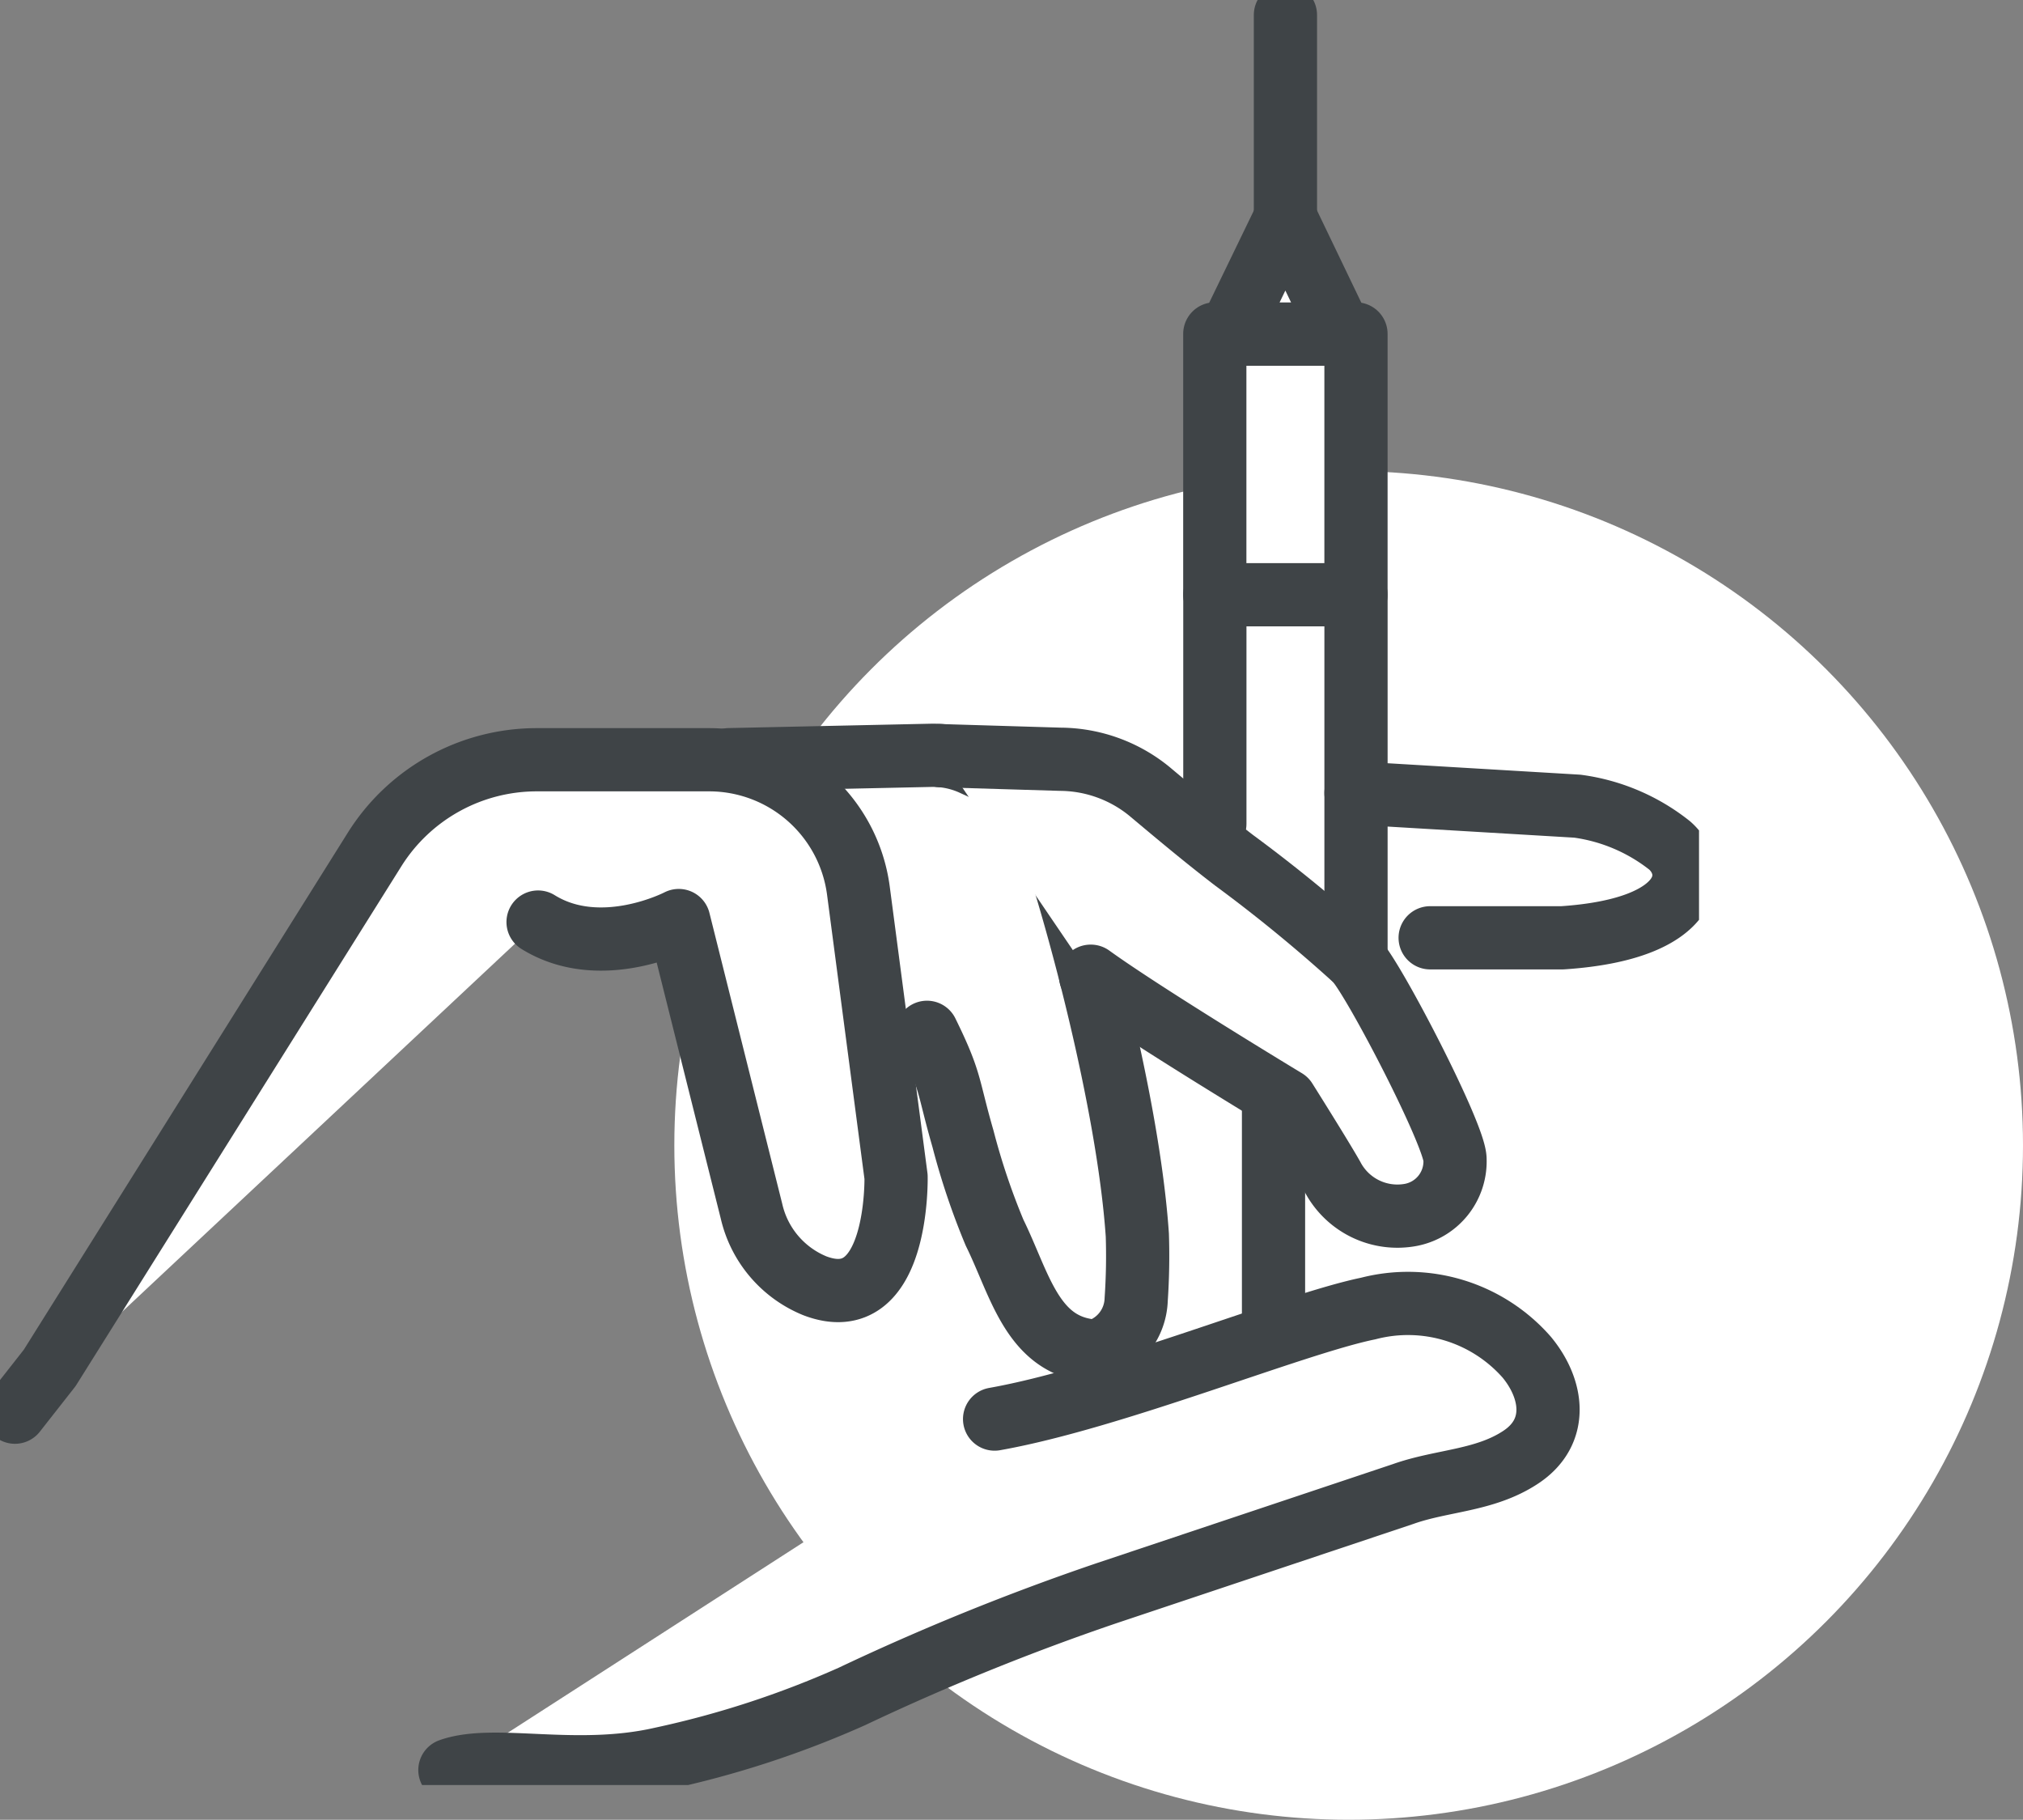
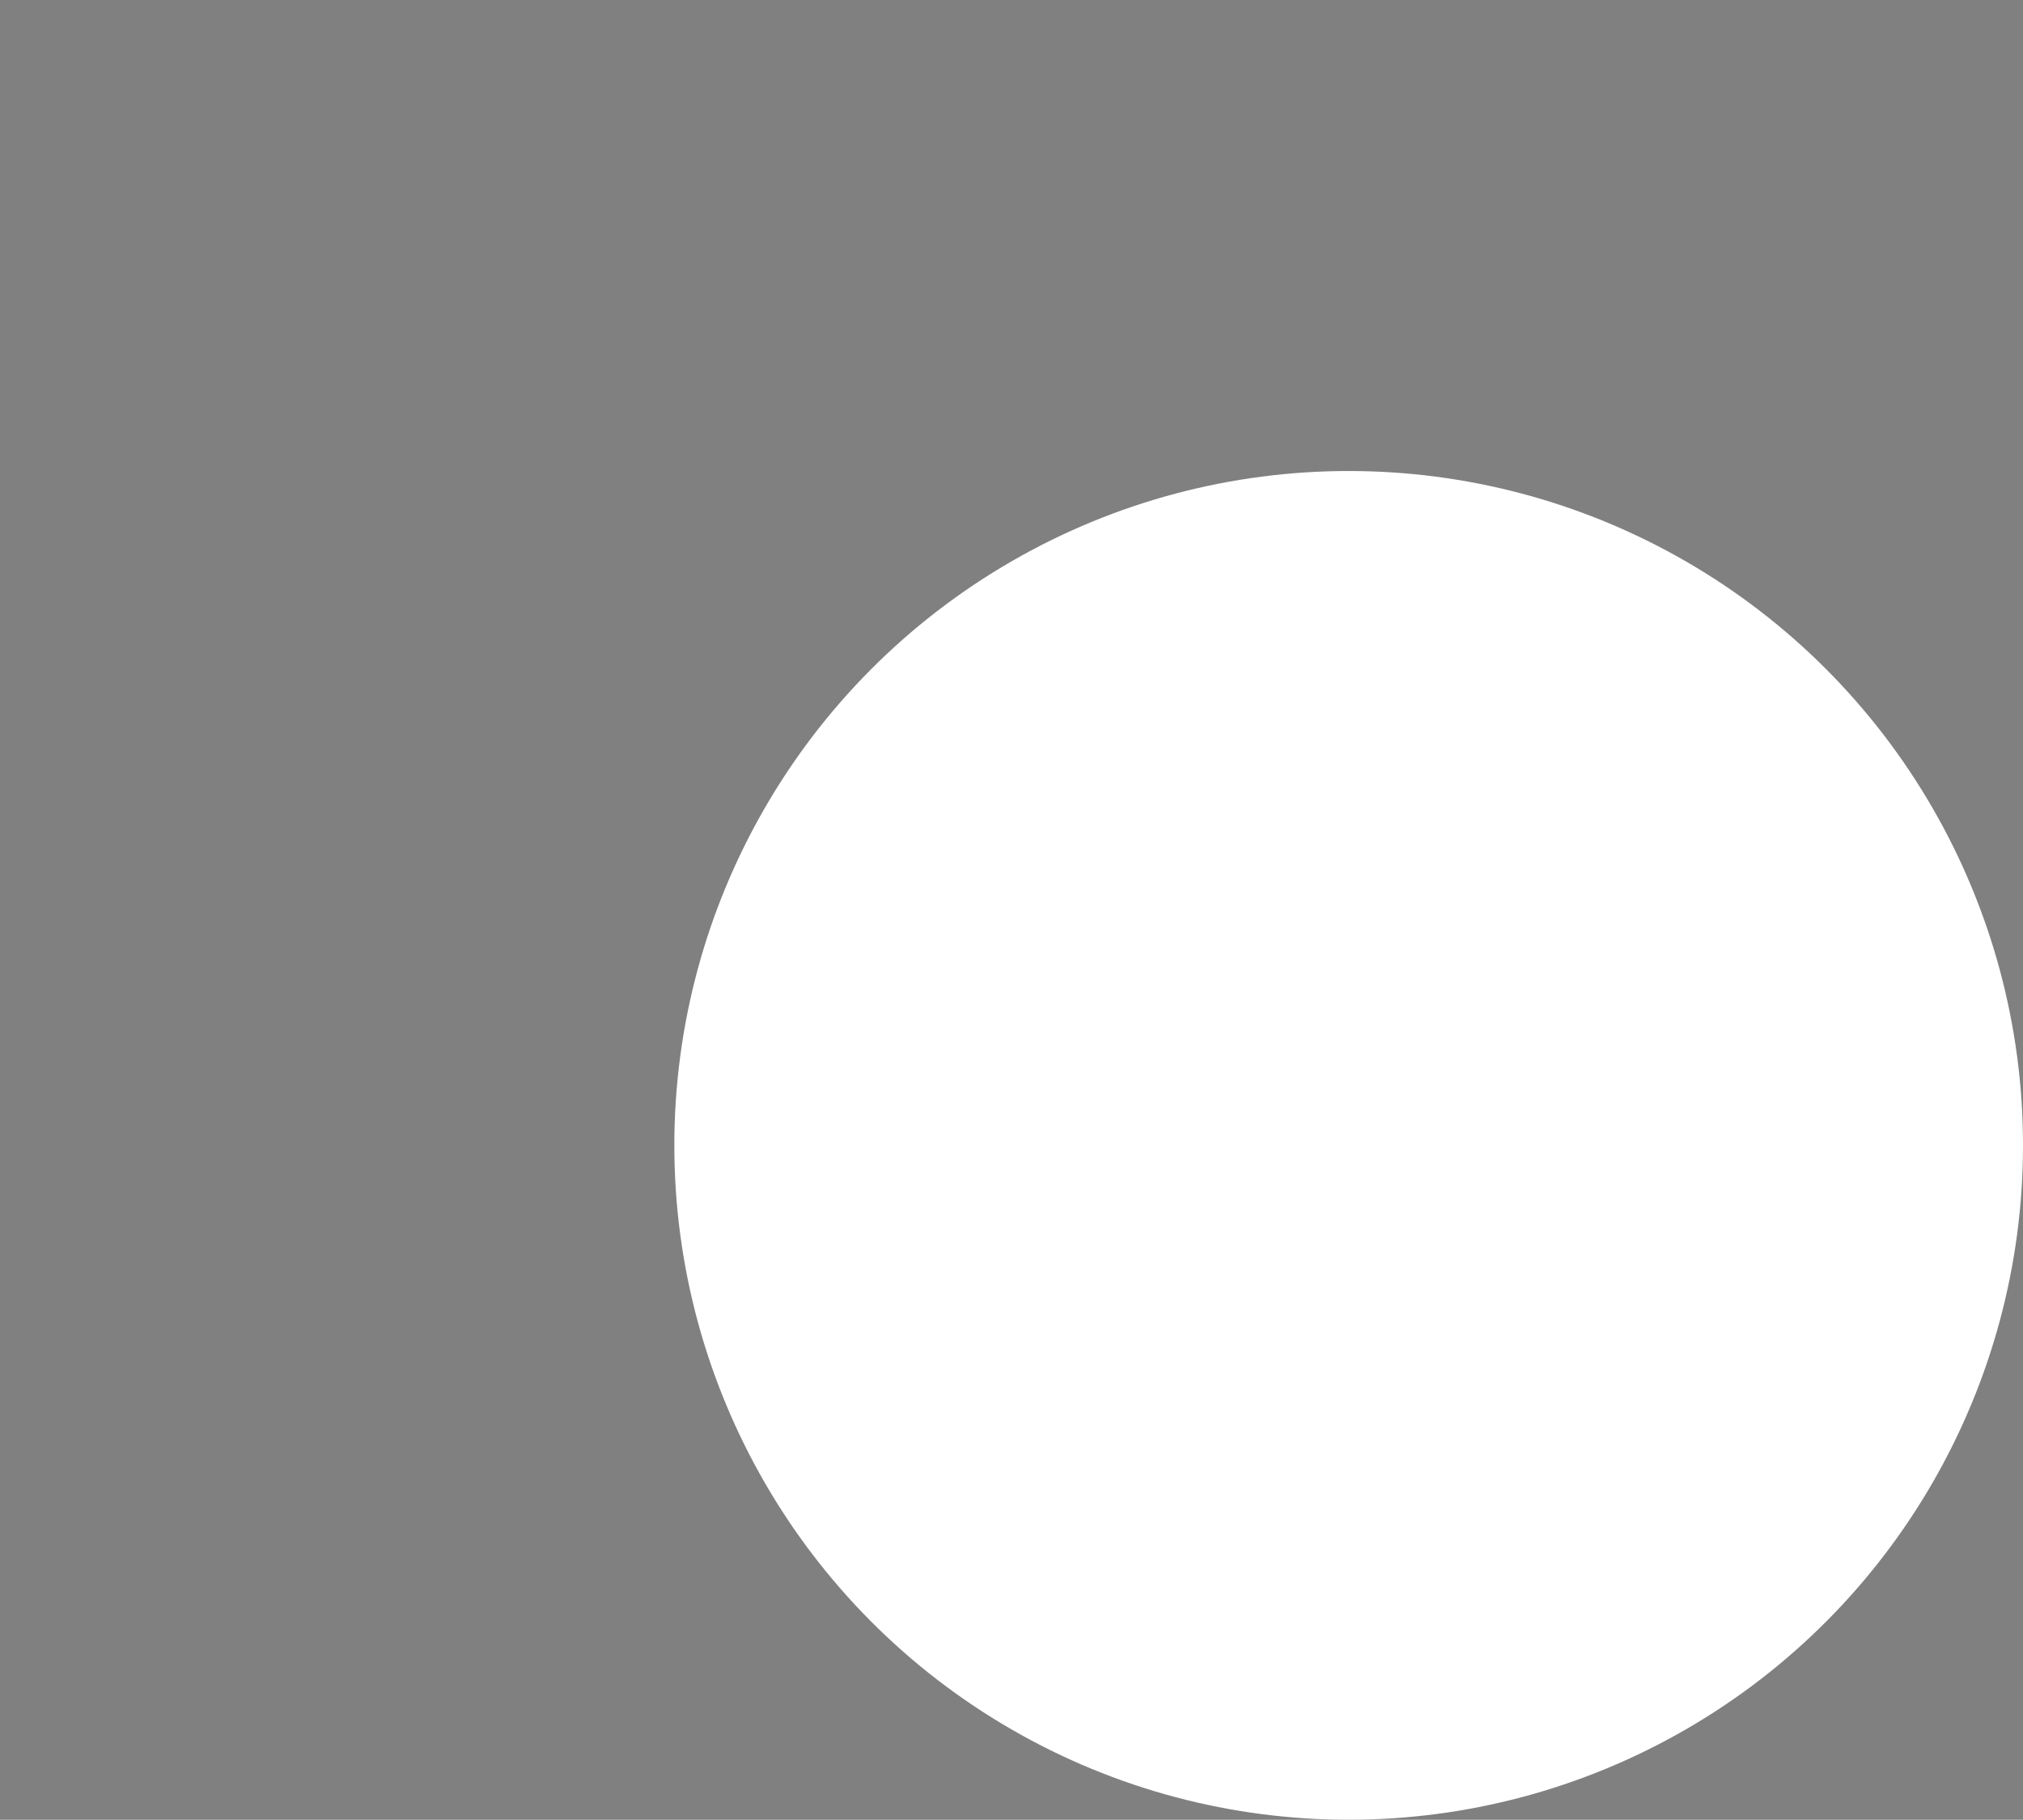
<svg xmlns="http://www.w3.org/2000/svg" width="96" height="86.351" viewBox="0 0 96 86.351">
  <rect x="0" y="0" width="96" height="86.351" fill="#808080" stroke="none" />
  <defs>
    <clipPath id="clip-path">
-       <rect id="Rectangle_353" data-name="Rectangle 353" width="80.626" height="84.702" fill="#fff" />
-     </clipPath>
+       </clipPath>
  </defs>
  <g id="Group_715" data-name="Group 715" transform="translate(-546.754 -1032)">
    <g id="Group_449" data-name="Group 449" transform="translate(-363.473 357.175)">
      <circle id="Ellipse_31" data-name="Ellipse 31" cx="32" cy="32" r="32" transform="translate(942.227 697.175)" fill="#fff" />
      <g id="Group_426" data-name="Group 426" transform="translate(910.227 674.825)">
        <g id="Group_355" data-name="Group 355" clip-path="url(#clip-path)">
          <path id="Path_488" data-name="Path 488" d="M73.06,75.889l9.581-.207a4.518,4.518,0,0,1,1.974.407l1.024.467A4.524,4.524,0,0,1,87.167,77.7a6.21,6.21,0,0,1,1.189,2.043c1.138,3.268,3.641,12.349,4.076,18.7a30.319,30.319,0,0,1-.054,3.057,2.646,2.646,0,0,1-1.816,2.432,1.718,1.718,0,0,1-.633-.037c-2.549-.461-3.125-3.236-4.27-5.56a33.106,33.106,0,0,1-1.5-4.456c-.739-2.562-.532-2.66-1.708-5.053" transform="translate(-38.461 -39.841)" fill="#fff" stroke="#3f4447" stroke-linecap="round" stroke-linejoin="round" stroke-width="3" />
          <path id="Path_489" data-name="Path 489" d="M101.376,86.182c0,.009.01,0,.01,0,2.58,1.865,9.241,5.886,9.241,5.886s1.7,2.7,2.233,3.645a3.476,3.476,0,0,0,3.682,1.8,2.585,2.585,0,0,0,2.127-2.639c0-1.141-3.818-8.506-4.7-9.453a72.752,72.752,0,0,0-5.78-4.737c-1.363-1.044-2.678-2.146-3.992-3.248l-.021-.018a6.742,6.742,0,0,0-4.227-1.531l-5.689-.171" transform="translate(-49.622 -39.859)" fill="#fff" stroke="#3f4447" stroke-linecap="round" stroke-linejoin="round" stroke-width="3" />
-           <path id="Path_490" data-name="Path 490" d="M135.882,79.461l10.5.624a8.968,8.968,0,0,1,4.384,1.864c1.344,1.178,1.185,3.965-5.09,4.382H139.4" transform="translate(-71.533 -41.831)" fill="#fff" stroke="#3f4447" stroke-linecap="round" stroke-linejoin="round" stroke-width="3" />
          <path id="Path_491" data-name="Path 491" d="M128.432,33.456V45.834h-6.7V33.456h.683v.008h5.324v-.008Z" transform="translate(-64.085 -17.612)" fill="#fff" stroke="#3f4447" stroke-linecap="round" stroke-linejoin="round" stroke-width="3" />
          <line id="Line_25" data-name="Line 25" y1="10.873" transform="translate(57.65 28.222)" fill="none" stroke="#3f4447" stroke-linecap="round" stroke-linejoin="round" stroke-width="3" />
          <path id="Path_492" data-name="Path 492" d="M123.177,33.456H128.5" transform="translate(-64.844 -17.612)" fill="#fff" stroke="#3f4447" stroke-linecap="round" stroke-linejoin="round" stroke-width="3" />
-           <path id="Path_493" data-name="Path 493" d="M135.878,59.594V76.932" transform="translate(-71.53 -31.372)" fill="#fff" stroke="#3f4447" stroke-linecap="round" stroke-linejoin="round" stroke-width="3" />
-           <path id="Path_494" data-name="Path 494" d="M128.5,27.331v.008h-5.324v-.008l2.669-5.51,2.647,5.51Z" transform="translate(-64.844 -11.487)" fill="#fff" stroke="#3f4447" stroke-linecap="round" stroke-linejoin="round" stroke-width="3" />
          <line id="Line_26" data-name="Line 26" y1="9.625" transform="translate(60.999 0.71)" fill="none" stroke="#3f4447" stroke-linecap="round" stroke-linejoin="round" stroke-width="3" />
          <line id="Line_27" data-name="Line 27" y1="10.892" transform="translate(60.434 52.21)" fill="none" stroke="#3f4447" stroke-linecap="round" stroke-linejoin="round" stroke-width="3" />
          <path id="Path_495" data-name="Path 495" d="M1.5,107.087l1.648-2.1,15.417-24.6a9.082,9.082,0,0,1,7.7-4.259h8.176a7.144,7.144,0,0,1,7.084,6.213l1.787,13.578s.149,6.7-3.858,5.169a5.037,5.037,0,0,1-3-3.53L33,83.758s-3.687,1.927-6.676.072" transform="translate(-0.79 -40.077)" fill="#fff" stroke="#3f4447" stroke-linecap="round" stroke-linejoin="round" stroke-width="3" />
          <path id="Path_496" data-name="Path 496" d="M70.931,136.138c5.639-1,14.187-4.52,17.731-5.246a7.5,7.5,0,0,1,7.521,2.309c1.248,1.51,1.535,3.529-.264,4.733-1.707,1.143-3.745,1.1-5.6,1.76l-14.092,4.712A113.714,113.714,0,0,0,64.159,149.3a45.741,45.741,0,0,1-9.047,2.954c-4.079.926-7.907-.219-10.029.538" transform="translate(-23.733 -68.801)" fill="#fff" stroke="#3f4447" stroke-linecap="round" stroke-linejoin="round" stroke-width="3" />
        </g>
      </g>
    </g>
  </g>
</svg>